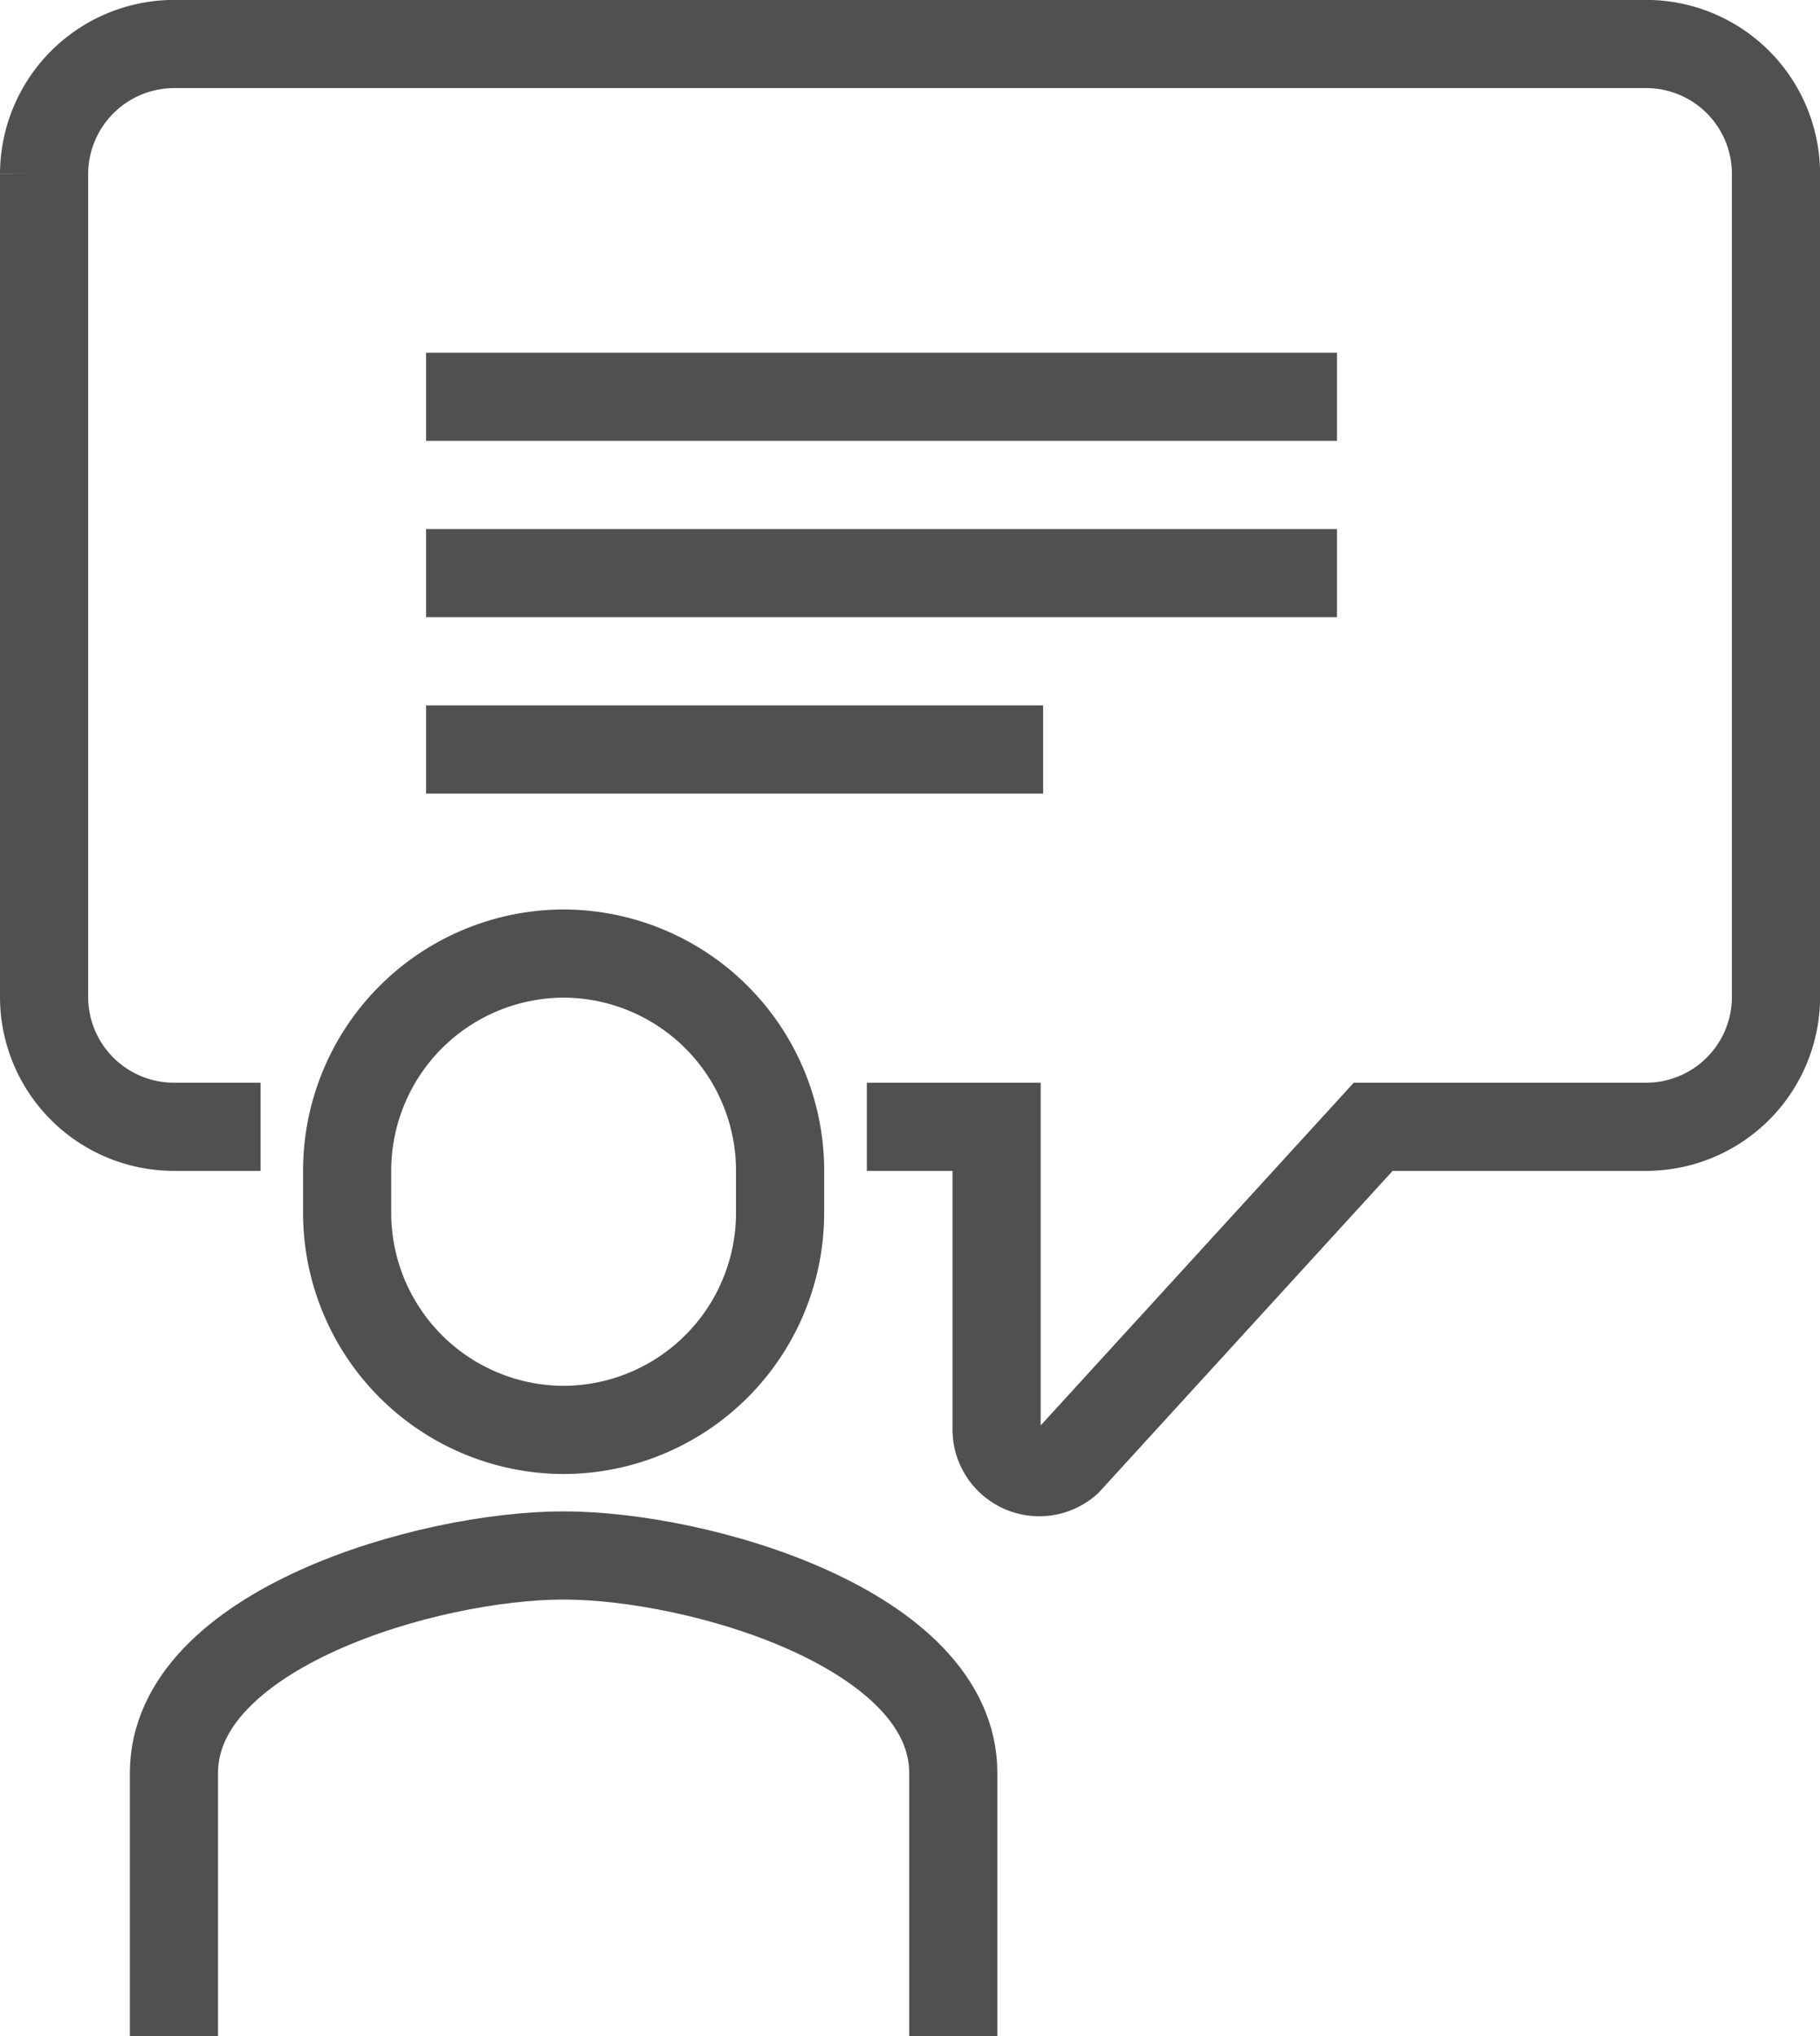
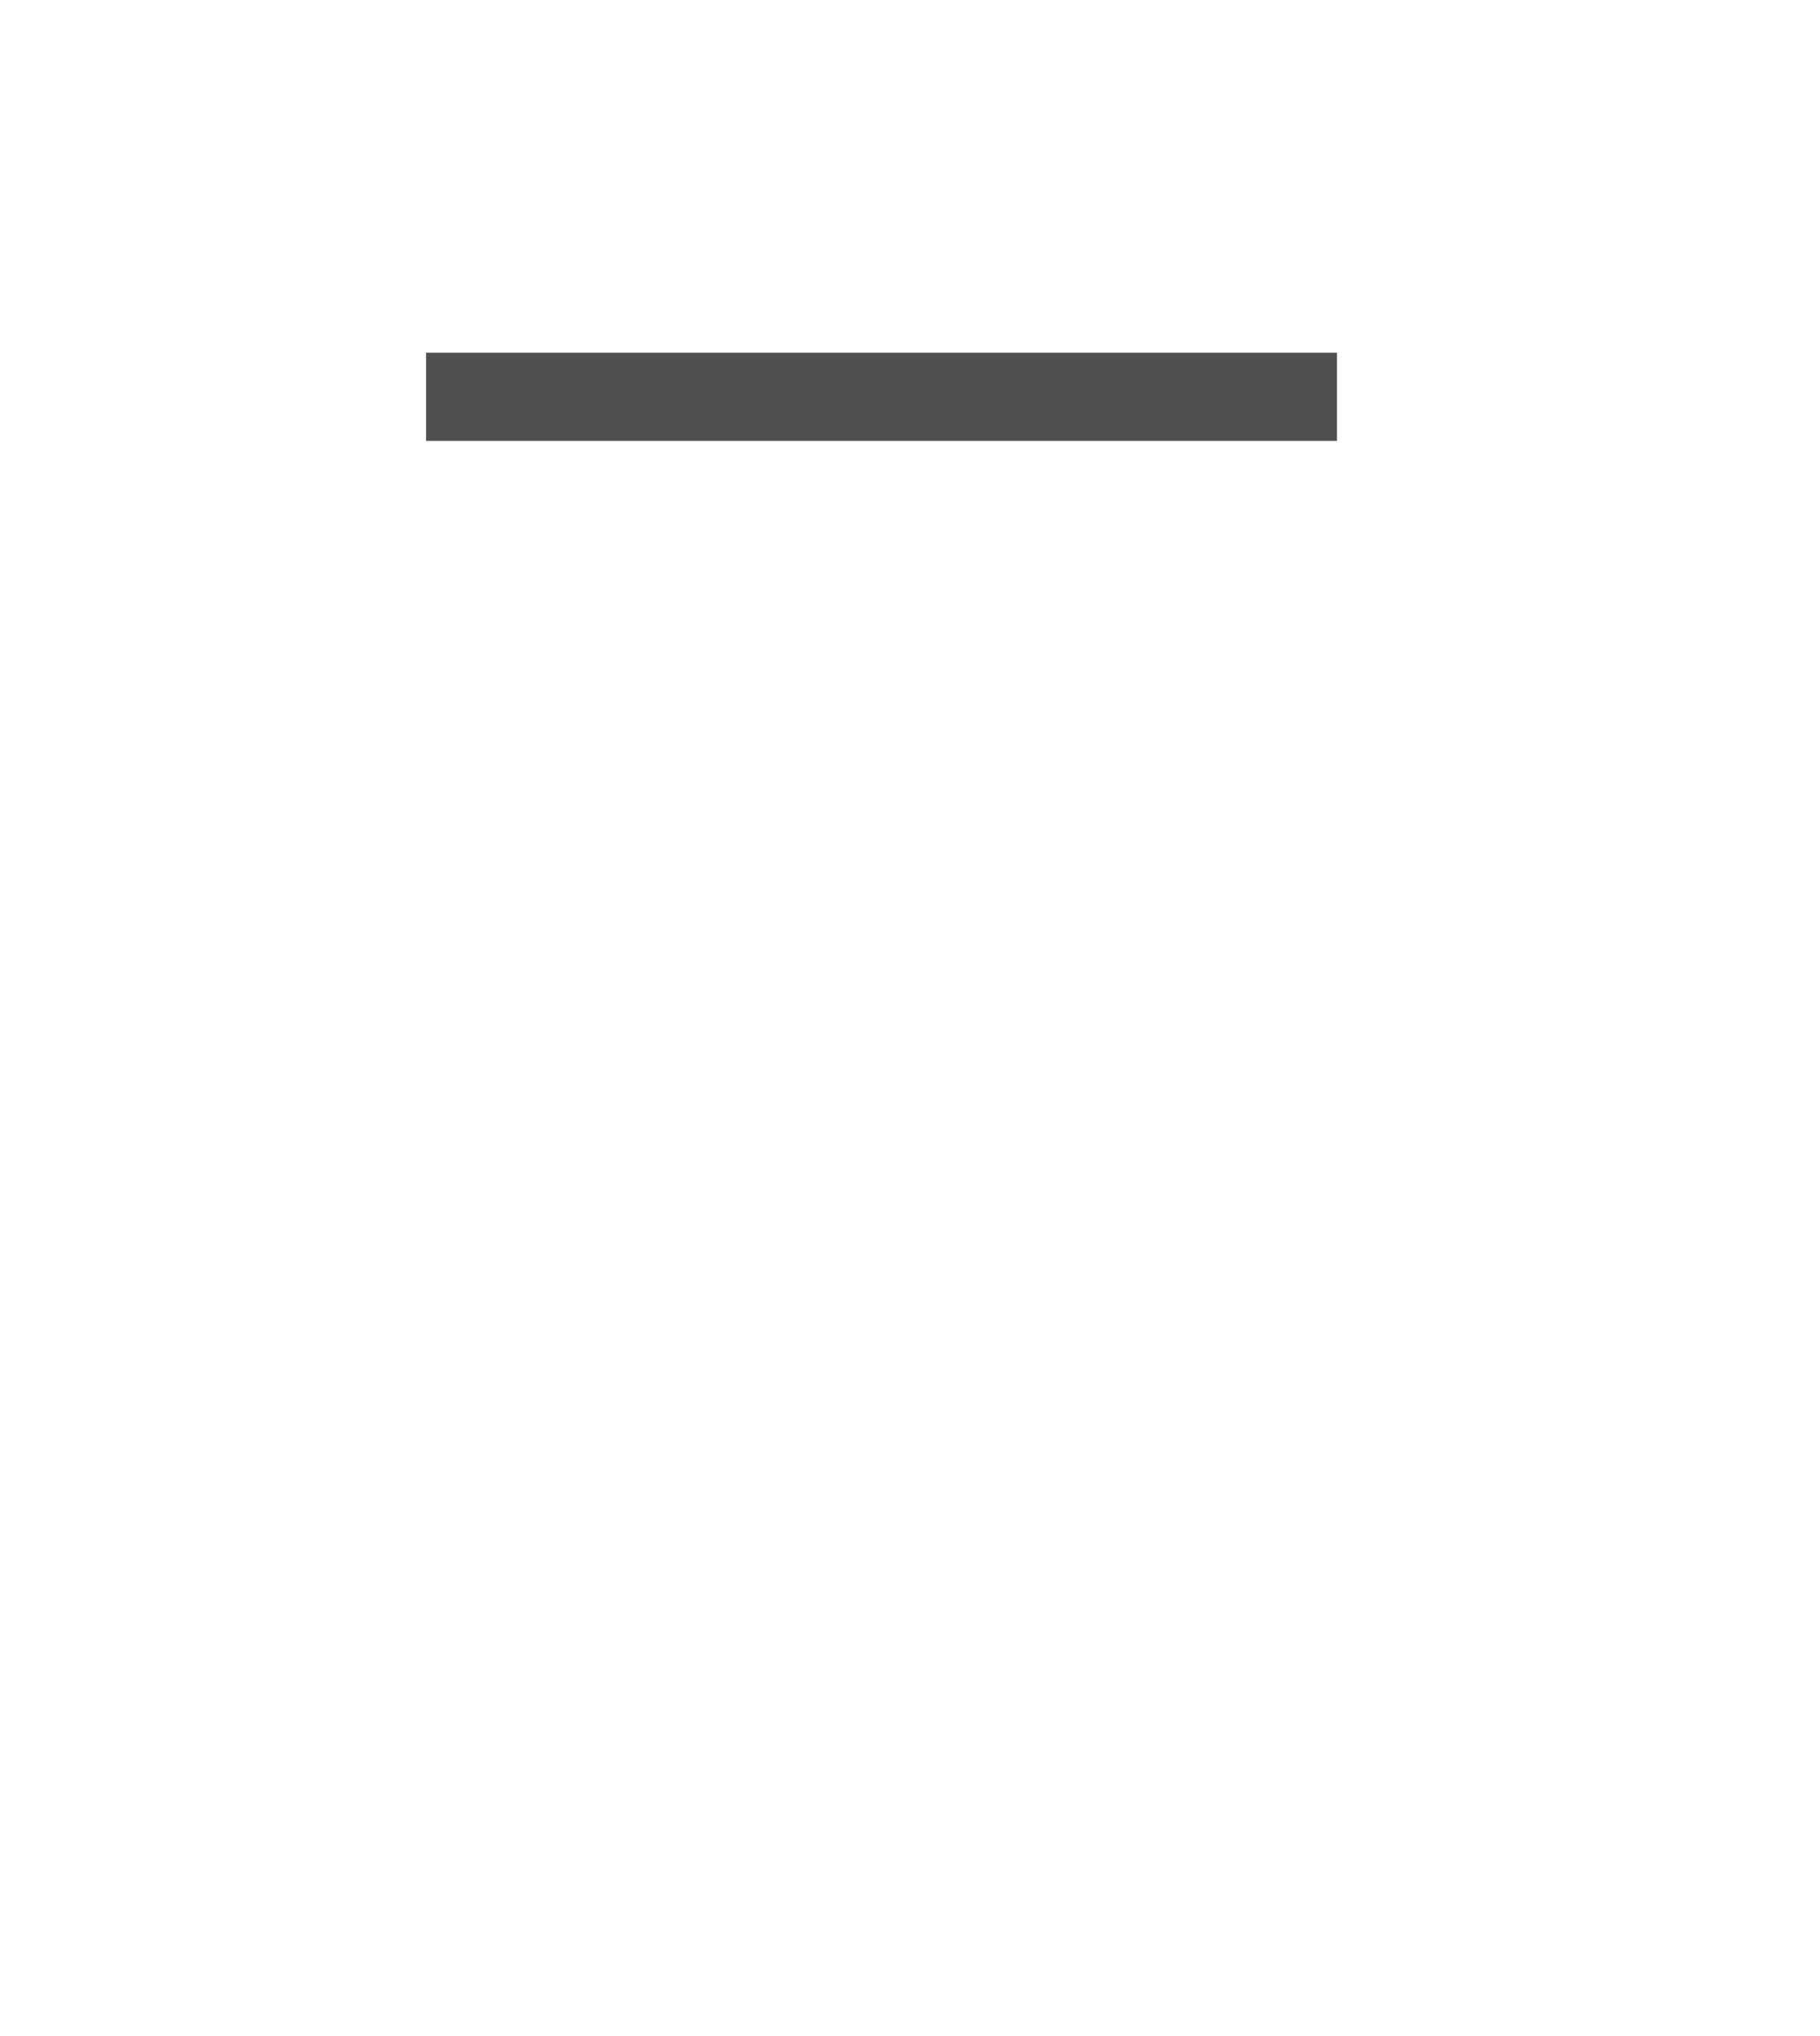
<svg xmlns="http://www.w3.org/2000/svg" width="61.938" height="69.279" viewBox="0 0 61.938 69.279">
  <g id="Grupo_2" data-name="Grupo 2" transform="translate(-290.5 -288.5)">
-     <path id="Trazado_69" data-name="Trazado 69" d="M321.522,341.257V332.3c0-4.885-8.639-7.4-13.261-7.4S295,327.418,295,332.3v8.956" transform="translate(1.42 16.522)" fill="none" stroke="#505050" stroke-miterlimit="10" stroke-width="3" />
-     <path id="Trazado_70" data-name="Trazado 70" d="M306.367,327.208h0A7.389,7.389,0,0,1,299,319.841v-1.473A7.389,7.389,0,0,1,306.367,311h0a7.389,7.389,0,0,1,7.367,7.367v1.473A7.389,7.389,0,0,1,306.367,327.208Z" transform="translate(3.314 9.943)" fill="none" stroke="#505050" stroke-miterlimit="10" stroke-width="3" />
-     <path id="Trazado_71" data-name="Trazado 71" d="M299.367,326.837H296.42a4.42,4.42,0,0,1-4.42-4.42v-28a4.433,4.433,0,0,1,4.42-4.42h50.1a4.42,4.42,0,0,1,4.42,4.42v28a4.42,4.42,0,0,1-4.42,4.42h-9.287l-10.417,11.4a1.453,1.453,0,0,1-2.4-1.084V326.837H320" fill="none" stroke="#505050" stroke-miterlimit="10" stroke-width="3" />
    <line id="Línea_31" data-name="Línea 31" x2="31" transform="translate(305 302)" fill="none" stroke="#505050" stroke-miterlimit="10" stroke-width="3" />
-     <line id="Línea_32" data-name="Línea 32" x2="31" transform="translate(305 308)" fill="none" stroke="#505050" stroke-miterlimit="10" stroke-width="3" />
-     <line id="Línea_33" data-name="Línea 33" x2="21" transform="translate(305 314)" fill="none" stroke="#505050" stroke-miterlimit="10" stroke-width="3" />
  </g>
</svg>